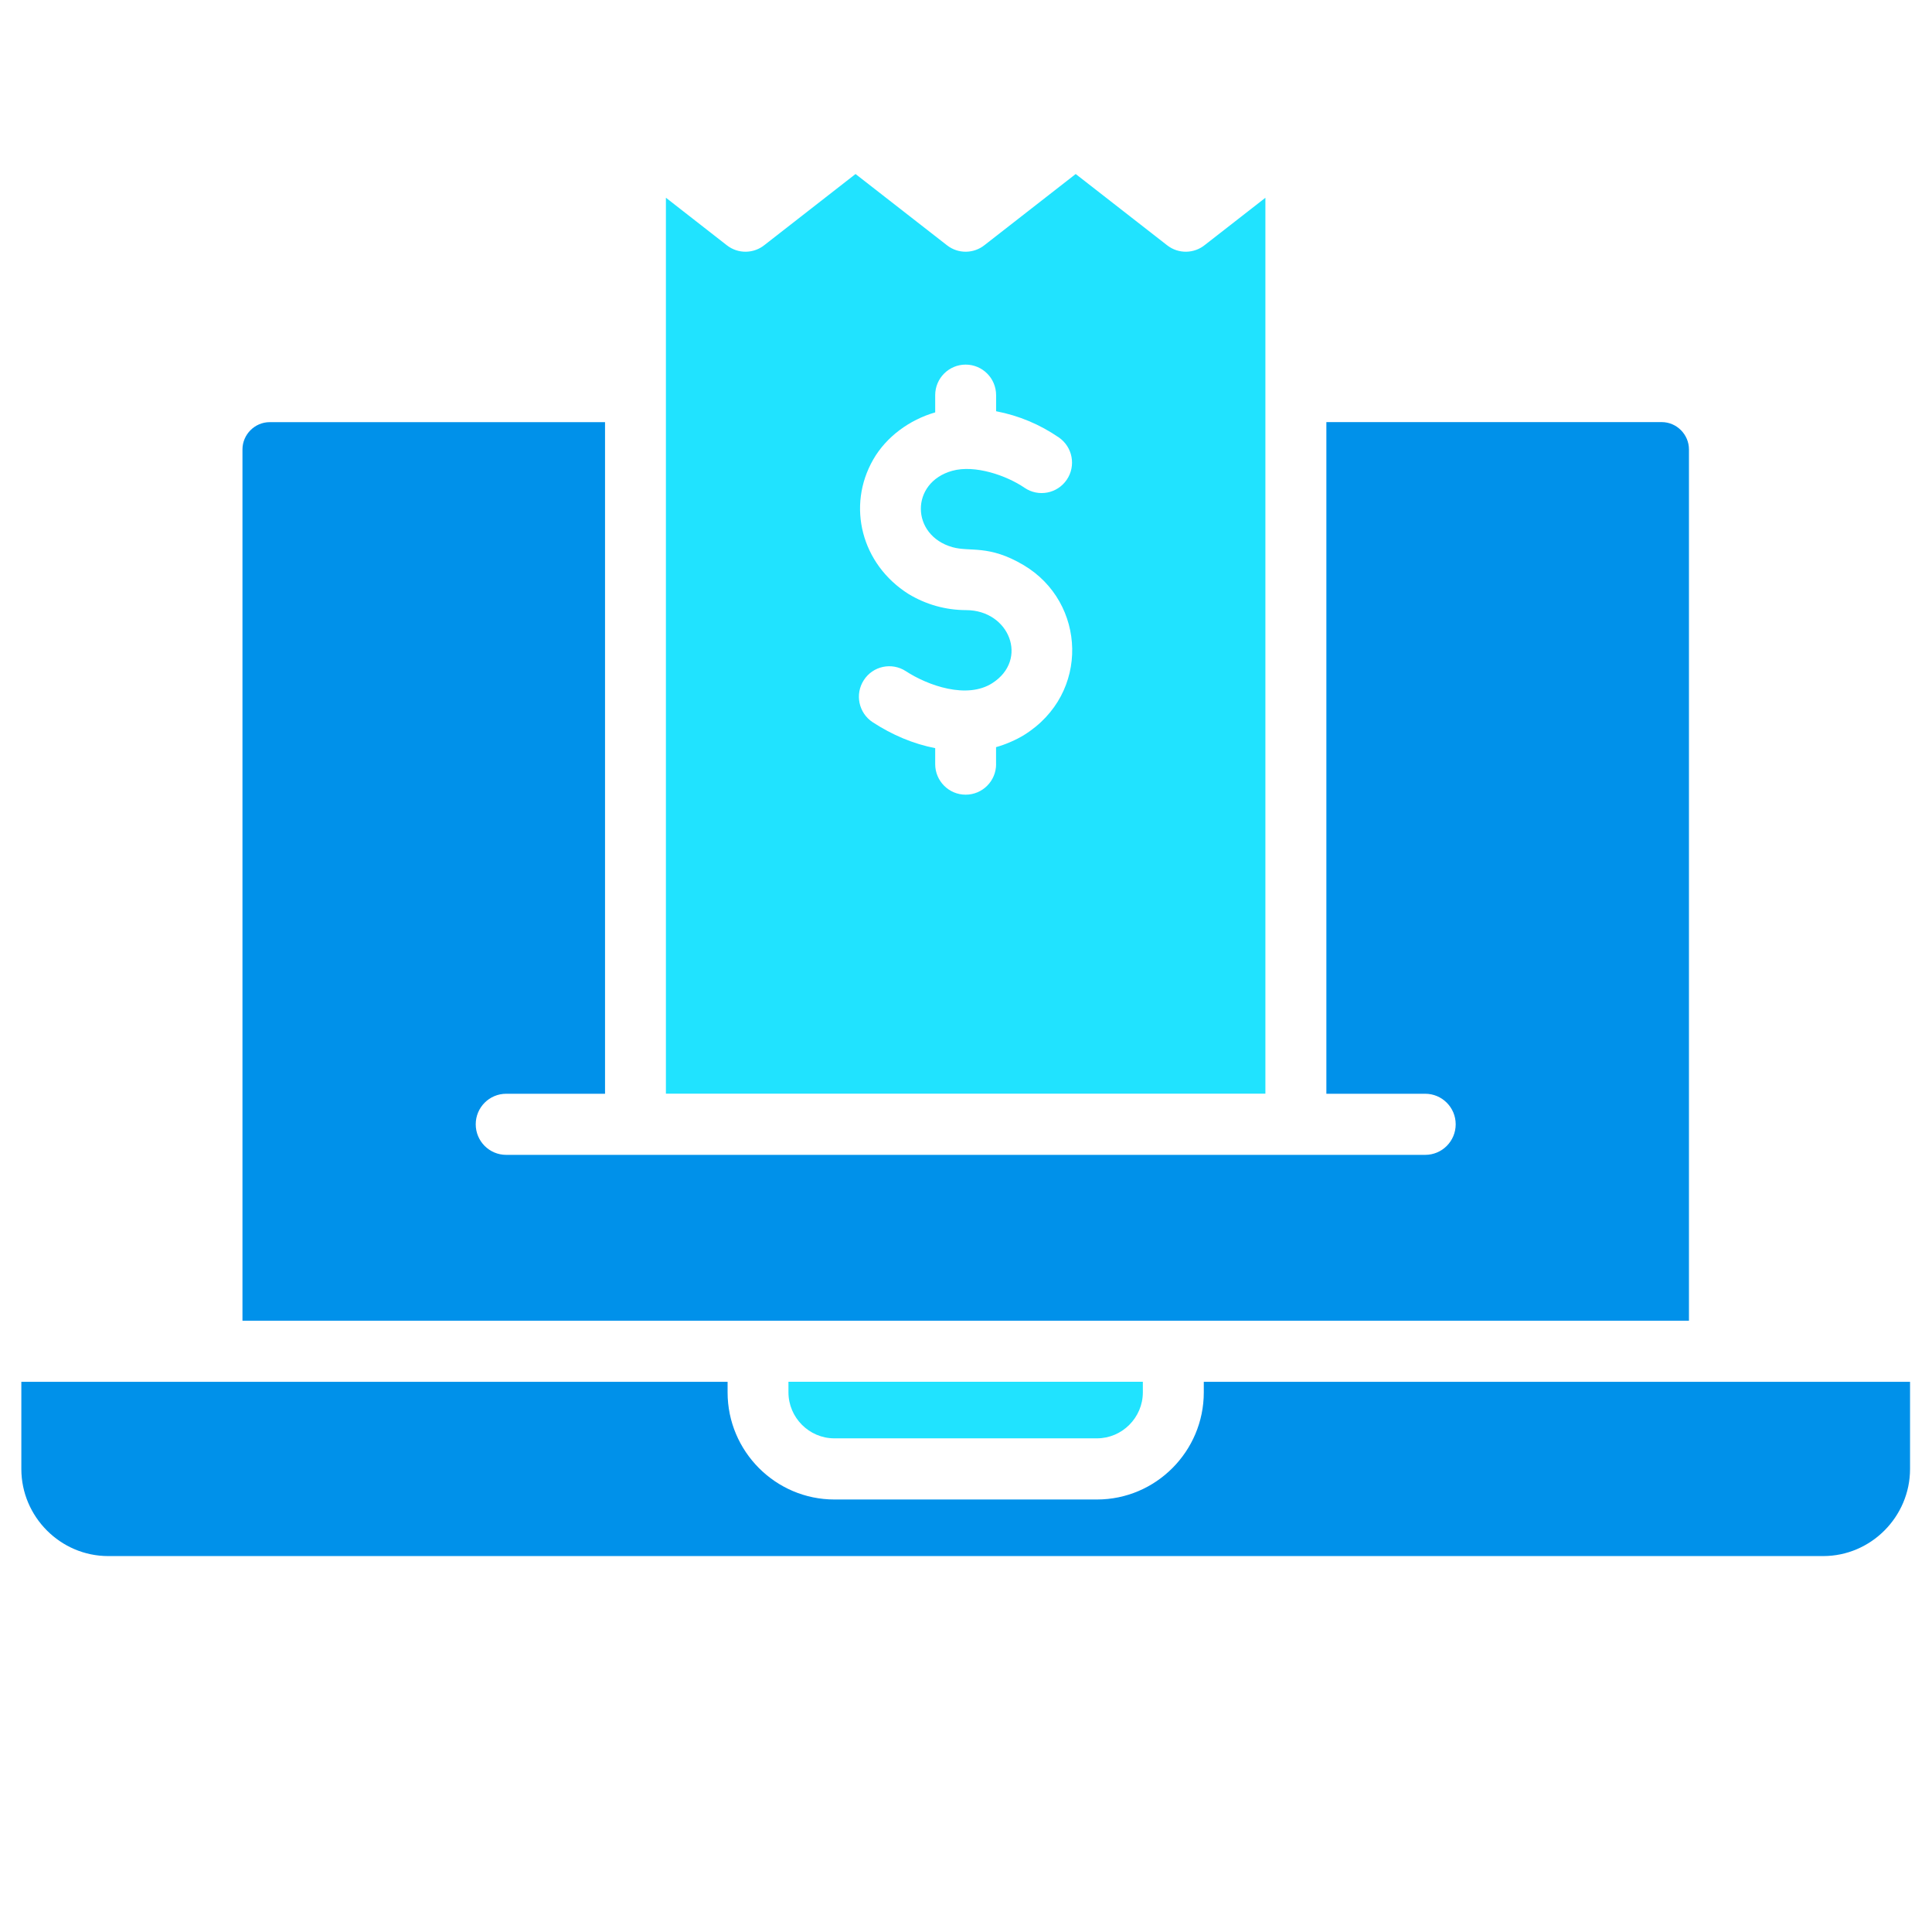
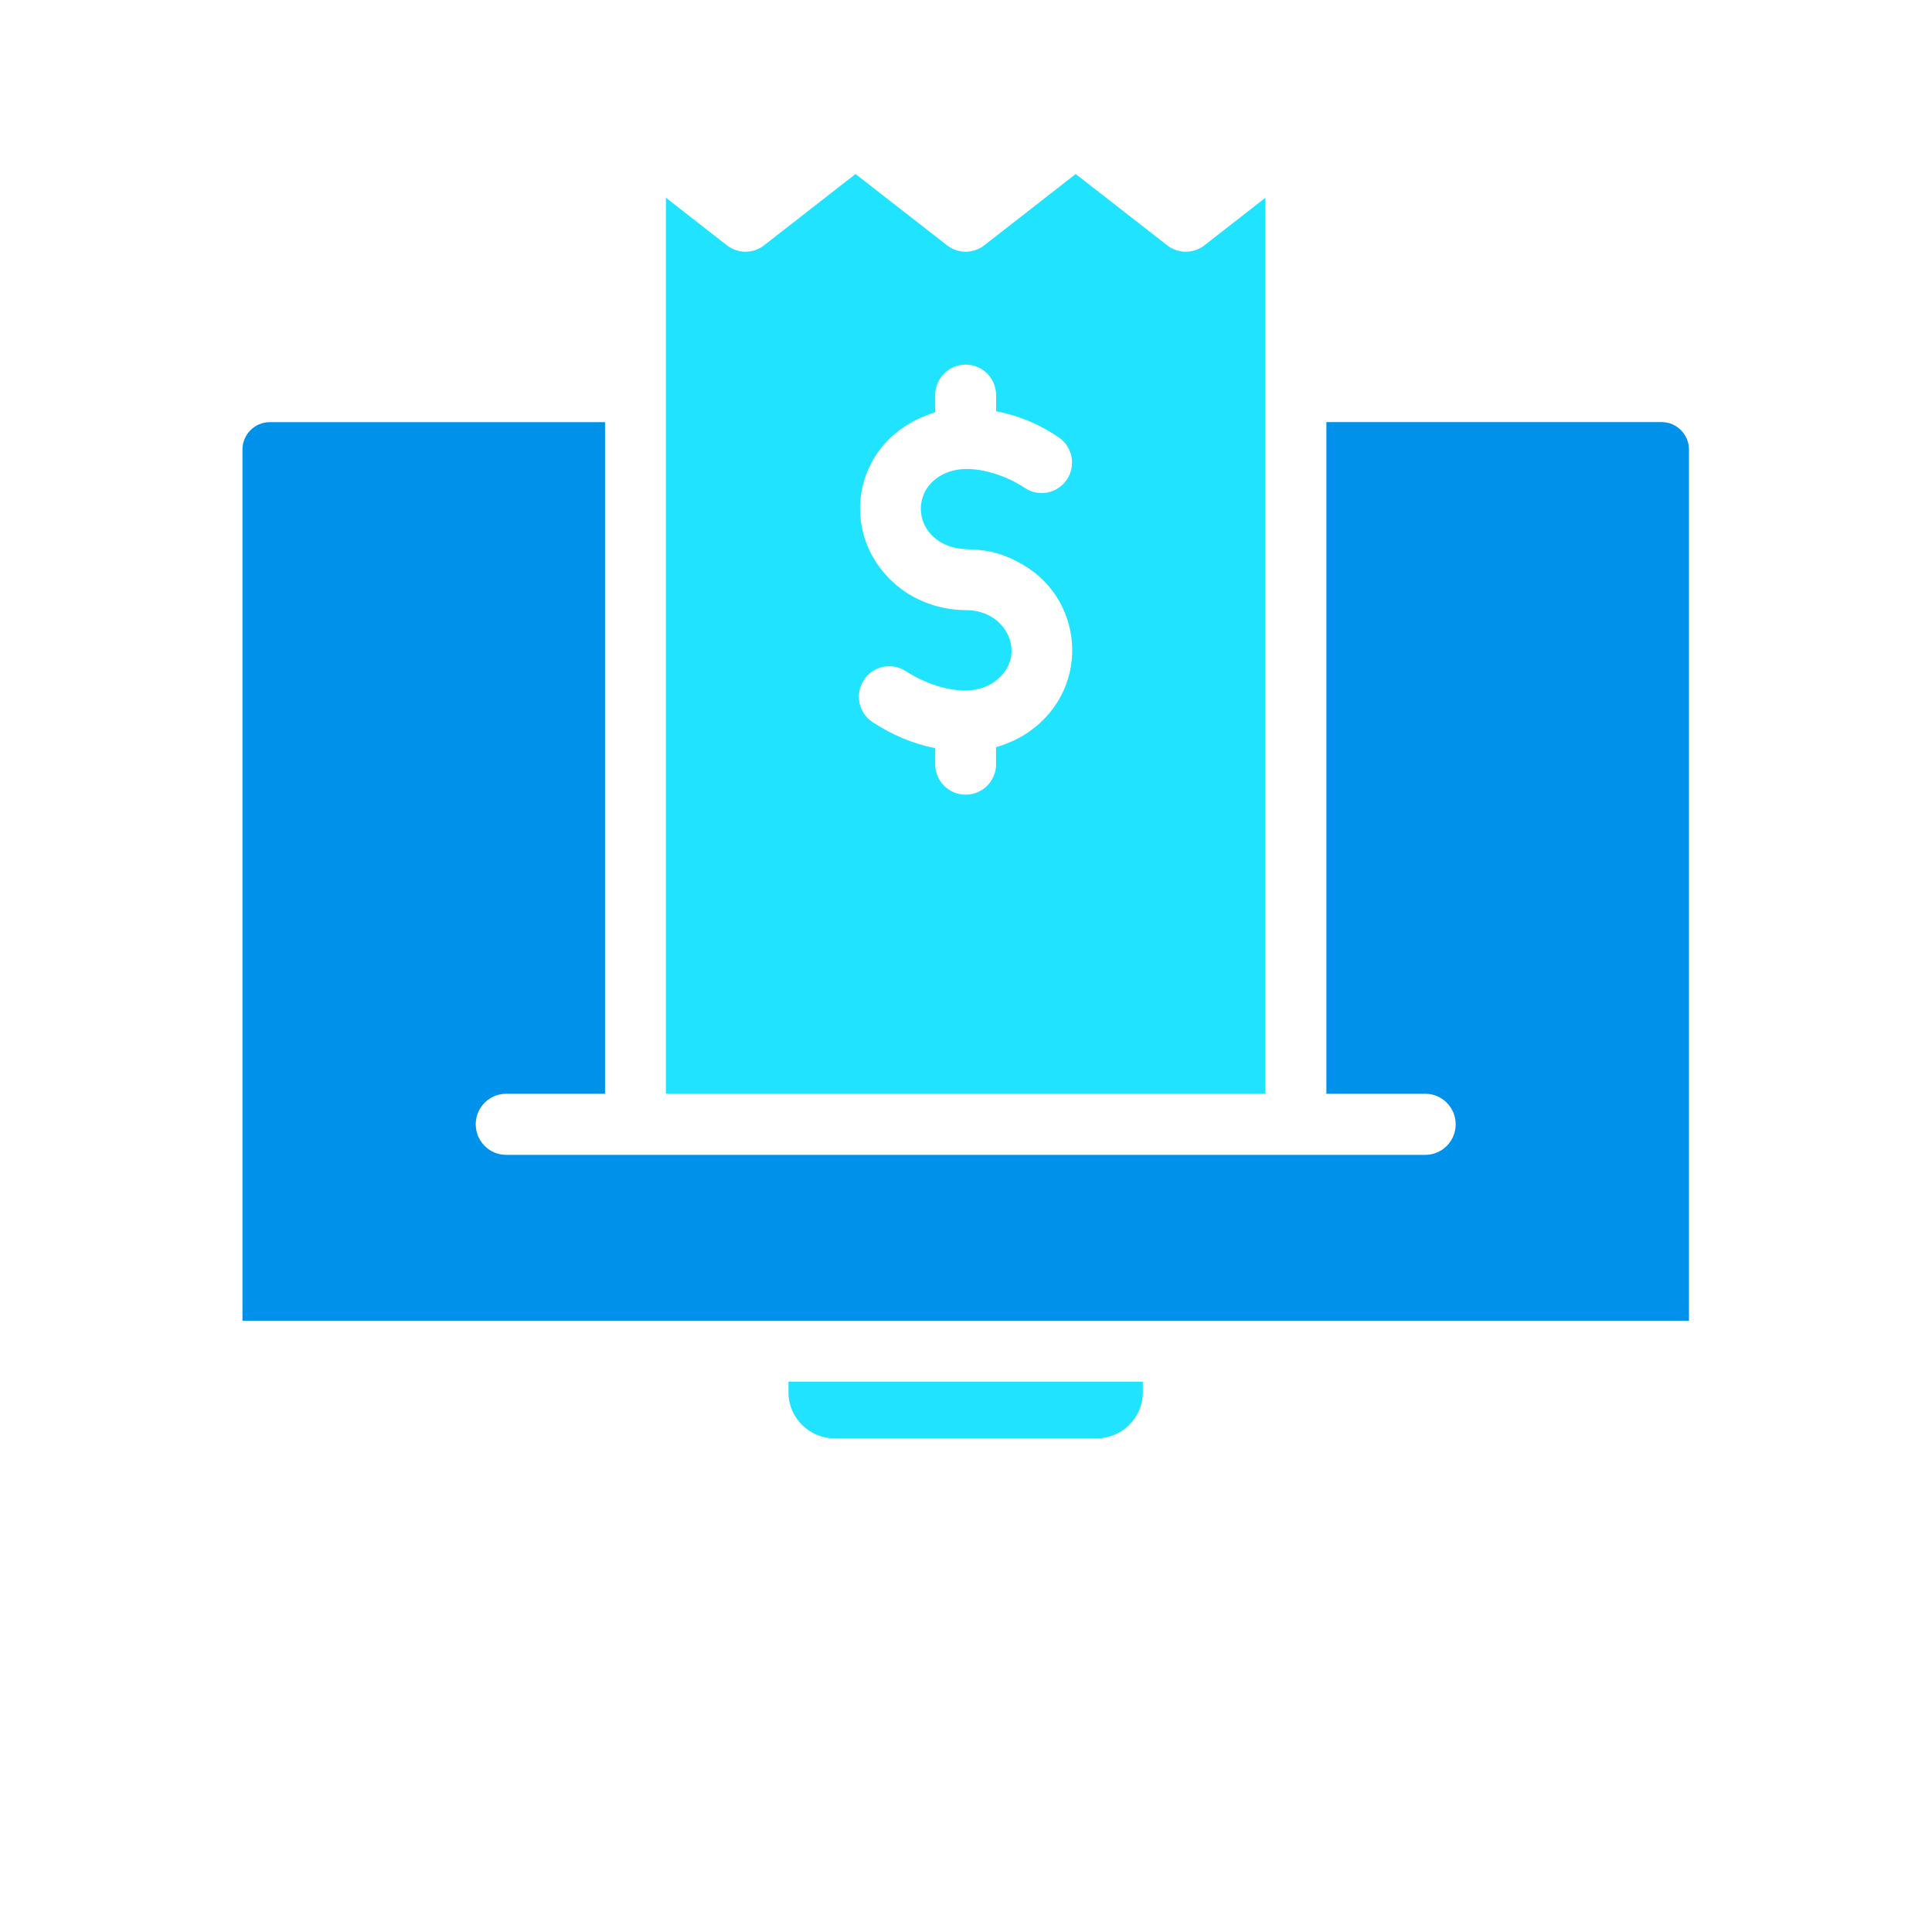
<svg xmlns="http://www.w3.org/2000/svg" width="110" height="110" viewBox="0 0 110 110" fill="none">
-   <path fill-rule="evenodd" clip-rule="evenodd" d="M108.75 78.676H68.539V79.276C68.539 82.634 65.806 85.375 62.46 85.375H47.505C44.158 85.375 41.426 82.634 41.426 79.276V78.676H1.215V83.636C1.215 86.359 3.444 88.596 6.159 88.596H103.806C106.521 88.596 108.75 86.359 108.75 83.636V78.676Z" fill="#0091EA" />
  <path fill-rule="evenodd" clip-rule="evenodd" d="M37.914 11.261V62.27H72.046V11.261L68.605 13.943C67.994 14.443 67.099 14.473 66.45 13.964L61.246 9.908L56.071 13.943C55.46 14.443 54.565 14.473 53.916 13.964L48.711 9.908L43.536 13.943C42.926 14.443 42.031 14.473 41.382 13.964L37.914 11.258V11.261ZM56.714 43.507C56.714 44.467 55.937 45.246 54.98 45.246C54.023 45.246 53.246 44.467 53.246 43.507V42.597C51.992 42.35 50.81 41.851 49.69 41.122C48.889 40.599 48.661 39.525 49.183 38.722C49.701 37.919 50.774 37.691 51.575 38.214C52.837 39.038 55.057 39.82 56.498 38.895C58.581 37.56 57.476 34.744 55.01 34.738C53.83 34.735 52.722 34.419 51.726 33.819C49.049 32.127 48.196 28.817 49.719 26.162C50.463 24.865 51.788 23.899 53.246 23.48V22.498C53.246 21.538 54.023 20.759 54.98 20.759C55.937 20.759 56.714 21.538 56.714 22.498V23.414C58.027 23.667 59.203 24.167 60.282 24.904C61.071 25.445 61.275 26.525 60.736 27.316C60.196 28.107 59.121 28.312 58.332 27.771C57.313 27.075 55.508 26.444 54.212 26.807C51.818 27.476 51.847 30.48 54.23 31.154C55.244 31.44 56.29 30.991 58.288 32.18C61.844 34.295 62.078 39.492 58.32 41.839C57.855 42.13 57.23 42.395 56.711 42.54V43.504L56.714 43.507Z" fill="#20E3FF" />
  <path fill-rule="evenodd" clip-rule="evenodd" d="M75.518 24.036V62.274H81.147C82.104 62.274 82.881 63.053 82.881 64.013C82.881 64.974 82.104 65.753 81.147 65.753H28.82C27.862 65.753 27.086 64.974 27.086 64.013C27.086 63.053 27.862 62.274 28.82 62.274H34.448V24.036H15.355C14.507 24.036 13.805 24.738 13.805 25.591V75.197H96.162V25.588C96.162 24.738 95.462 24.033 94.612 24.033H75.518V24.036Z" fill="#0091EA" />
  <path fill-rule="evenodd" clip-rule="evenodd" d="M62.458 81.893C63.889 81.893 65.069 80.713 65.069 79.273V78.673H44.891V79.273C44.891 80.71 46.067 81.893 47.502 81.893H62.458Z" fill="#20E3FF" />
</svg>